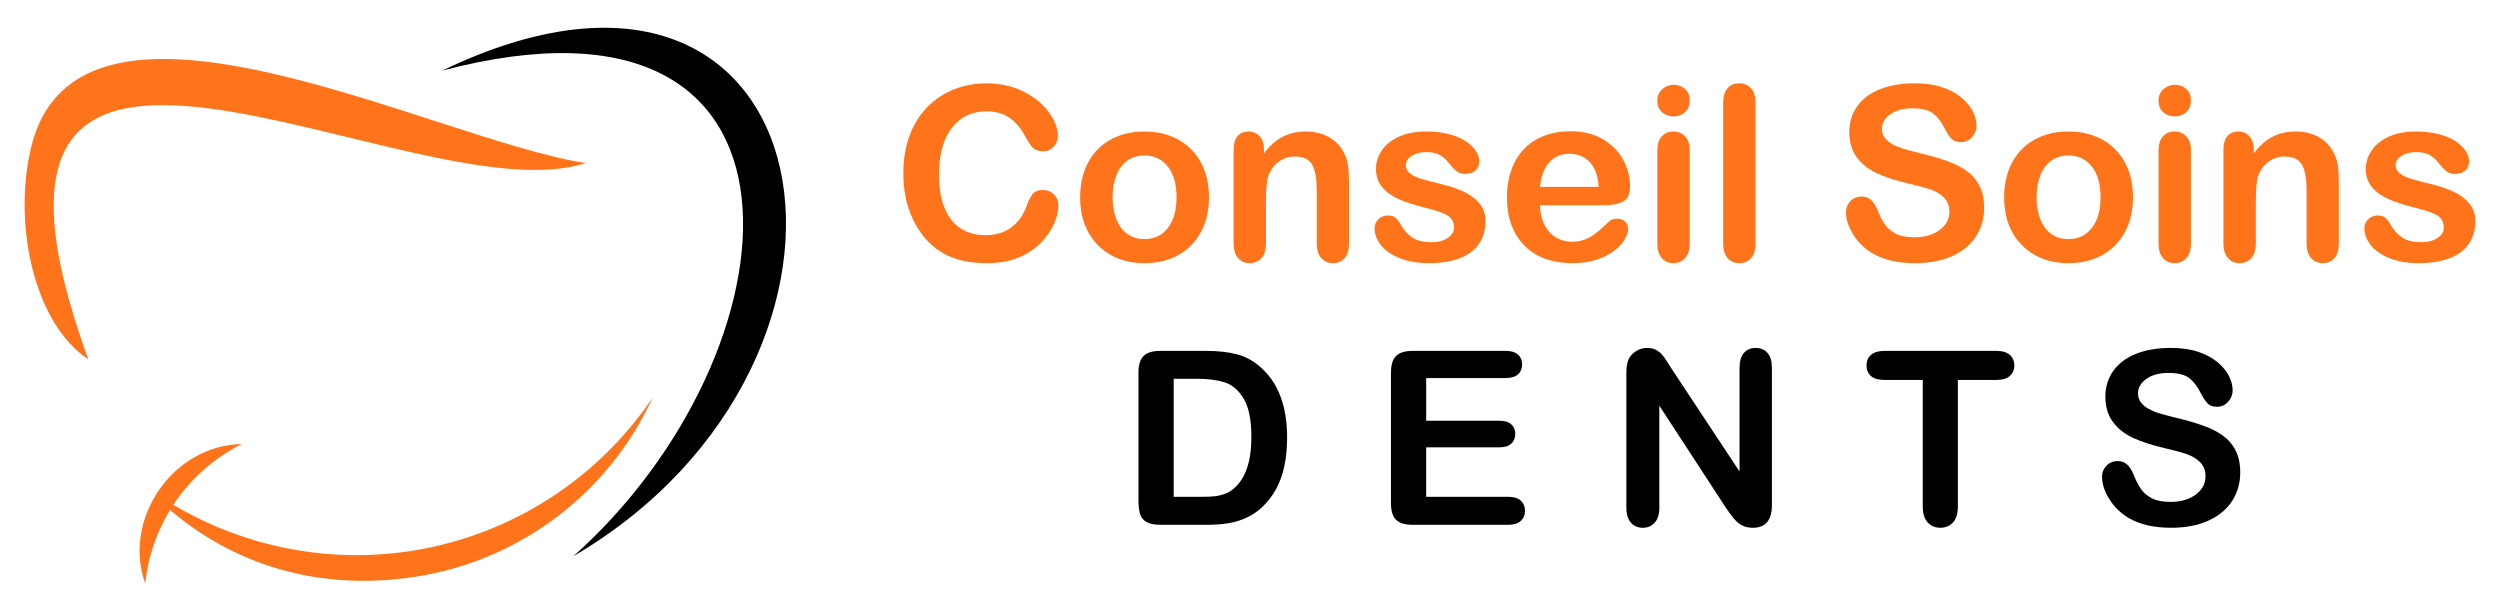
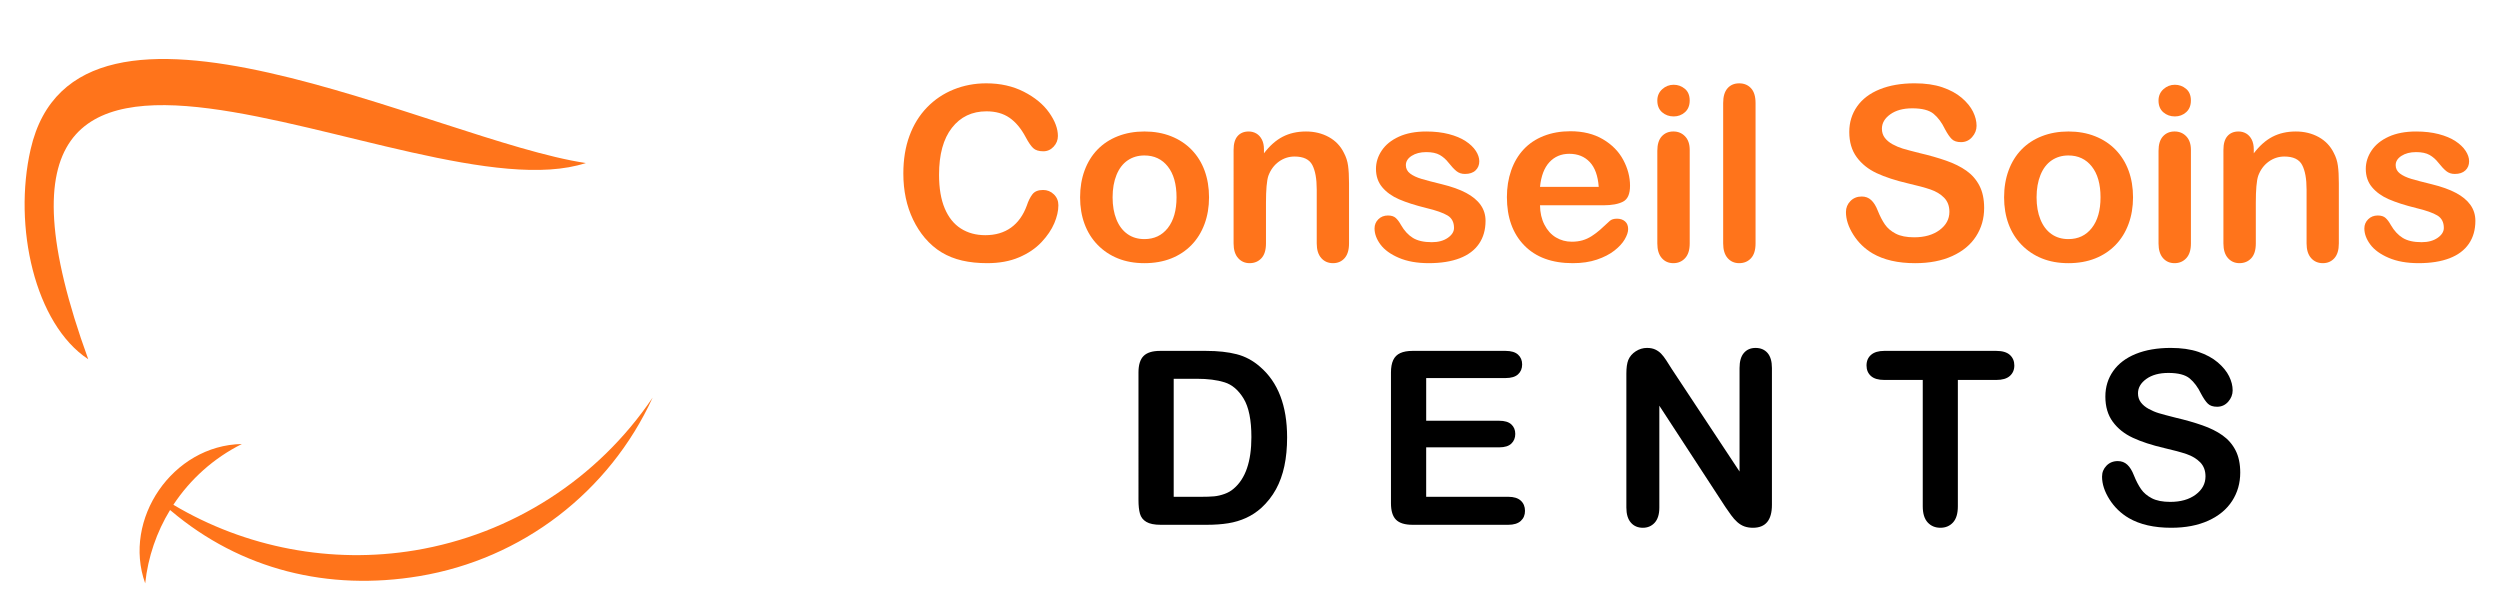
<svg xmlns="http://www.w3.org/2000/svg" version="1.1" id="Calque_1" x="0px" y="0px" width="225px" height="55px" viewBox="0 0 225 55" enable-background="new 0 0 225 55" xml:space="preserve">
  <g>
    <g>
      <g>
        <path fill="#FF741B" d="M95.254,18.476c0,0.498-0.123,1.037-0.368,1.617c-0.247,0.58-0.632,1.149-1.159,1.708     s-1.199,1.014-2.018,1.361c-0.818,0.35-1.772,0.523-2.861,0.523c-0.825,0-1.576-0.078-2.252-0.234     c-0.676-0.156-1.29-0.401-1.841-0.732c-0.552-0.33-1.059-0.767-1.521-1.308c-0.413-0.491-0.765-1.041-1.057-1.649     s-0.511-1.258-0.657-1.948s-0.219-1.424-0.219-2.2c0-1.26,0.183-2.387,0.55-3.384c0.366-0.997,0.891-1.849,1.575-2.558     c0.684-0.707,1.484-1.247,2.402-1.617c0.918-0.37,1.896-0.555,2.936-0.555c1.267,0,2.395,0.252,3.384,0.758     s1.748,1.131,2.274,1.874c0.526,0.743,0.79,1.446,0.79,2.108c0,0.362-0.127,0.684-0.384,0.961     c-0.257,0.277-0.566,0.416-0.929,0.416c-0.406,0-0.71-0.096-0.913-0.288c-0.203-0.192-0.429-0.522-0.678-0.993     c-0.413-0.775-0.898-1.355-1.458-1.74c-0.559-0.385-1.247-0.576-2.065-0.576c-1.303,0-2.34,0.494-3.112,1.484     c-0.772,0.989-1.158,2.395-1.158,4.217c0,1.217,0.17,2.23,0.512,3.037c0.342,0.809,0.826,1.412,1.452,1.81     c0.626,0.399,1.36,0.599,2.2,0.599c0.911,0,1.682-0.227,2.312-0.678c0.63-0.453,1.105-1.116,1.425-1.992     c0.135-0.412,0.303-0.748,0.502-1.009c0.199-0.26,0.519-0.39,0.96-0.39c0.377,0,0.702,0.132,0.972,0.395     C95.119,17.756,95.254,18.084,95.254,18.476z" />
        <path fill="#FF741B" d="M108.813,17.76c0,0.869-0.135,1.67-0.406,2.402c-0.271,0.733-0.662,1.363-1.174,1.89     c-0.512,0.526-1.125,0.931-1.836,1.212s-1.512,0.422-2.402,0.422c-0.882,0-1.676-0.143-2.381-0.428     c-0.705-0.284-1.315-0.691-1.831-1.223c-0.516-0.529-0.907-1.156-1.174-1.879c-0.267-0.722-0.401-1.521-0.401-2.396     c0-0.883,0.135-1.689,0.406-2.424c0.271-0.732,0.659-1.359,1.164-1.879s1.118-0.92,1.836-1.201s1.512-0.422,2.381-0.422     c0.883,0,1.683,0.143,2.402,0.428c0.719,0.284,1.334,0.689,1.847,1.217s0.903,1.153,1.169,1.879S108.813,16.885,108.813,17.76z      M105.888,17.76c0-1.188-0.262-2.113-0.785-2.775c-0.523-0.662-1.226-0.993-2.108-0.993c-0.569,0-1.071,0.147-1.505,0.442     c-0.435,0.296-0.769,0.732-1.004,1.309c-0.234,0.576-0.352,1.249-0.352,2.018c0,0.762,0.115,1.427,0.347,1.996     c0.231,0.57,0.563,1.006,0.993,1.309s0.938,0.453,1.521,0.453c0.883,0,1.585-0.332,2.108-0.998     C105.626,19.854,105.888,18.934,105.888,17.76z" />
        <path fill="#FF741B" d="M113.756,13.446v0.353c0.512-0.676,1.073-1.173,1.681-1.49c0.609-0.315,1.308-0.475,2.1-0.475     c0.767,0,1.454,0.168,2.06,0.502c0.604,0.335,1.056,0.809,1.354,1.42c0.192,0.356,0.317,0.74,0.375,1.153     c0.057,0.413,0.086,0.939,0.086,1.58v5.424c0,0.583-0.136,1.024-0.401,1.323c-0.266,0.3-0.613,0.449-1.041,0.449     c-0.434,0-0.786-0.153-1.057-0.459c-0.271-0.307-0.407-0.744-0.407-1.313v-4.858c0-0.961-0.133-1.695-0.398-2.204     c-0.269-0.509-0.8-0.763-1.597-0.763c-0.52,0-0.993,0.154-1.42,0.463c-0.427,0.311-0.74,0.736-0.94,1.277     c-0.142,0.434-0.213,1.245-0.213,2.434v3.651c0,0.591-0.137,1.034-0.411,1.329c-0.274,0.295-0.628,0.443-1.062,0.443     c-0.42,0-0.765-0.153-1.036-0.459c-0.271-0.307-0.406-0.744-0.406-1.313V13.49c0-0.557,0.121-0.971,0.362-1.245     c0.242-0.273,0.573-0.411,0.994-0.411c0.256,0,0.487,0.061,0.694,0.182c0.207,0.121,0.372,0.303,0.497,0.545     S113.756,13.098,113.756,13.446z" />
        <path fill="#FF741B" d="M133.699,19.874c0,0.804-0.195,1.493-0.587,2.065c-0.391,0.574-0.969,1.008-1.733,1.303     c-0.766,0.295-1.696,0.443-2.792,0.443c-1.047,0-1.943-0.16-2.69-0.48c-0.748-0.32-1.3-0.721-1.656-1.201     c-0.355-0.48-0.532-0.963-0.532-1.446c0-0.321,0.113-0.595,0.341-0.823c0.228-0.227,0.517-0.341,0.865-0.341     c0.306,0,0.54,0.075,0.705,0.224c0.163,0.15,0.32,0.36,0.47,0.631c0.298,0.52,0.656,0.906,1.072,1.163     c0.417,0.256,0.983,0.385,1.703,0.385c0.583,0,1.062-0.13,1.436-0.39s0.561-0.558,0.561-0.893c0-0.512-0.193-0.885-0.581-1.12     c-0.389-0.235-1.027-0.46-1.916-0.673c-1.004-0.248-1.822-0.511-2.451-0.785c-0.63-0.273-1.134-0.635-1.511-1.083     s-0.565-1-0.565-1.655c0-0.584,0.173-1.135,0.522-1.654c0.349-0.52,0.863-0.934,1.543-1.244c0.679-0.31,1.499-0.465,2.462-0.465     c0.753,0,1.432,0.079,2.033,0.235c0.601,0.157,1.103,0.366,1.505,0.63s0.709,0.556,0.918,0.875     c0.21,0.32,0.315,0.634,0.315,0.939c0,0.336-0.112,0.609-0.336,0.822c-0.225,0.214-0.544,0.32-0.955,0.32     c-0.301,0-0.554-0.085-0.766-0.256c-0.209-0.17-0.449-0.427-0.72-0.769c-0.221-0.284-0.48-0.513-0.779-0.684     s-0.705-0.257-1.216-0.257c-0.527,0-0.966,0.113-1.314,0.337c-0.349,0.225-0.522,0.503-0.522,0.838     c0,0.307,0.128,0.558,0.384,0.753s0.602,0.357,1.036,0.486c0.434,0.128,1.031,0.284,1.793,0.47     c0.903,0.22,1.643,0.483,2.216,0.79c0.572,0.306,1.007,0.666,1.302,1.084C133.553,18.865,133.699,19.34,133.699,19.874z" />
        <path fill="#FF741B" d="M144.302,18.476h-5.701c0.007,0.661,0.14,1.245,0.4,1.751c0.26,0.505,0.604,0.886,1.035,1.143     c0.431,0.256,0.906,0.384,1.425,0.384c0.349,0,0.668-0.041,0.956-0.123s0.567-0.21,0.839-0.384     c0.27-0.175,0.519-0.361,0.746-0.561c0.229-0.199,0.524-0.47,0.887-0.812c0.149-0.128,0.363-0.192,0.64-0.192     c0.301,0,0.542,0.082,0.728,0.246c0.186,0.163,0.276,0.395,0.276,0.693c0,0.264-0.104,0.571-0.309,0.924     c-0.206,0.352-0.518,0.689-0.935,1.014c-0.416,0.324-0.939,0.593-1.569,0.807c-0.63,0.213-1.354,0.32-2.173,0.32     c-1.872,0-3.328-0.534-4.366-1.602c-1.039-1.068-1.559-2.516-1.559-4.346c0-0.861,0.127-1.66,0.384-2.396     c0.256-0.736,0.631-1.369,1.121-1.896c0.492-0.526,1.096-0.931,1.815-1.212c0.718-0.281,1.516-0.422,2.391-0.422     c1.139,0,2.116,0.24,2.932,0.722c0.814,0.479,1.425,1.101,1.831,1.862c0.405,0.762,0.607,1.537,0.607,2.328     c0,0.732-0.209,1.208-0.629,1.425C145.653,18.367,145.063,18.476,144.302,18.476z M138.601,16.82h5.284     c-0.071-0.996-0.34-1.742-0.806-2.236c-0.466-0.495-1.08-0.742-1.843-0.742c-0.725,0-1.32,0.251-1.787,0.752     C138.983,15.096,138.699,15.838,138.601,16.82z" />
        <path fill="#FF741B" d="M150.633,10.479c-0.405,0-0.752-0.125-1.041-0.373c-0.288-0.25-0.433-0.602-0.433-1.059     c0-0.412,0.148-0.752,0.443-1.019c0.295-0.268,0.639-0.4,1.03-0.4c0.377,0,0.711,0.121,1.003,0.362     c0.293,0.242,0.438,0.596,0.438,1.057c0,0.449-0.143,0.8-0.427,1.053C151.363,10.352,151.024,10.479,150.633,10.479z      M152.074,13.49v8.423c0,0.583-0.139,1.024-0.417,1.323c-0.277,0.3-0.629,0.449-1.057,0.449c-0.427,0-0.774-0.153-1.041-0.459     c-0.267-0.307-0.4-0.744-0.4-1.313v-8.339c0-0.576,0.134-1.01,0.4-1.303c0.267-0.291,0.614-0.438,1.041-0.438     c0.428,0,0.779,0.146,1.057,0.438C151.936,12.564,152.074,12.97,152.074,13.49z" />
        <path fill="#FF741B" d="M155.085,21.913V9.272c0-0.584,0.129-1.025,0.39-1.324c0.26-0.299,0.611-0.448,1.052-0.448     c0.441,0,0.797,0.148,1.067,0.443S158,8.682,158,9.272v12.641c0,0.591-0.138,1.034-0.411,1.329     c-0.274,0.295-0.628,0.443-1.063,0.443c-0.427,0-0.773-0.153-1.041-0.459C155.219,22.92,155.085,22.482,155.085,21.913z" />
        <path fill="#FF741B" d="M178.573,18.721c0,0.947-0.243,1.797-0.731,2.552c-0.486,0.755-1.2,1.345-2.14,1.772     c-0.94,0.427-2.054,0.641-3.343,0.641c-1.544,0-2.818-0.292-3.822-0.876c-0.711-0.419-1.29-0.979-1.734-1.681     c-0.445-0.701-0.668-1.383-0.668-2.045c0-0.385,0.134-0.714,0.401-0.987c0.267-0.274,0.606-0.411,1.019-0.411     c0.335,0,0.618,0.106,0.85,0.32c0.231,0.213,0.429,0.529,0.592,0.95c0.2,0.498,0.415,0.914,0.647,1.249     c0.231,0.334,0.557,0.61,0.976,0.827c0.42,0.218,0.972,0.326,1.655,0.326c0.939,0,1.703-0.22,2.29-0.657s0.881-0.983,0.881-1.639     c0-0.52-0.159-0.941-0.475-1.266c-0.317-0.323-0.728-0.57-1.228-0.742c-0.503-0.17-1.173-0.352-2.013-0.545     c-1.126-0.262-2.067-0.57-2.824-0.922c-0.758-0.354-1.359-0.834-1.804-1.442c-0.446-0.608-0.668-1.364-0.668-2.269     c0-0.861,0.234-1.626,0.703-2.295c0.472-0.67,1.15-1.184,2.041-1.543c0.889-0.359,1.936-0.539,3.139-0.539     c0.961,0,1.792,0.119,2.492,0.357c0.702,0.239,1.283,0.555,1.747,0.95c0.461,0.396,0.8,0.81,1.014,1.243     c0.214,0.436,0.32,0.858,0.32,1.271c0,0.377-0.134,0.717-0.401,1.02c-0.266,0.303-0.599,0.453-0.998,0.453     c-0.362,0-0.638-0.09-0.827-0.271c-0.188-0.182-0.393-0.479-0.614-0.892c-0.284-0.591-0.626-1.052-1.024-1.383     s-1.039-0.497-1.922-0.497c-0.818,0-1.479,0.18-1.98,0.54c-0.502,0.359-0.753,0.792-0.753,1.297c0,0.313,0.086,0.583,0.257,0.812     c0.171,0.228,0.405,0.424,0.704,0.588c0.3,0.162,0.602,0.291,0.907,0.384c0.307,0.093,0.812,0.228,1.517,0.405     c0.883,0.207,1.681,0.435,2.396,0.684s1.323,0.551,1.826,0.907c0.501,0.356,0.893,0.806,1.174,1.351     C178.434,17.264,178.573,17.931,178.573,18.721z" />
        <path fill="#FF741B" d="M191.973,17.76c0,0.869-0.136,1.67-0.406,2.402c-0.27,0.733-0.661,1.363-1.174,1.89     s-1.125,0.931-1.837,1.212s-1.512,0.422-2.402,0.422c-0.883,0-1.676-0.143-2.381-0.428c-0.705-0.284-1.313-0.691-1.831-1.223     c-0.516-0.529-0.907-1.156-1.175-1.879c-0.265-0.722-0.399-1.521-0.399-2.396c0-0.883,0.136-1.689,0.406-2.424     c0.27-0.732,0.657-1.359,1.163-1.879c0.505-0.52,1.117-0.92,1.836-1.201c0.72-0.281,1.513-0.422,2.381-0.422     c0.883,0,1.683,0.143,2.402,0.428c0.719,0.284,1.335,0.689,1.848,1.217c0.512,0.527,0.901,1.153,1.169,1.879     C191.839,16.083,191.973,16.885,191.973,17.76z M189.047,17.76c0-1.188-0.261-2.113-0.785-2.775     c-0.522-0.662-1.226-0.993-2.108-0.993c-0.568,0-1.07,0.147-1.505,0.442c-0.435,0.296-0.77,0.732-1.004,1.309     c-0.235,0.576-0.353,1.249-0.353,2.018c0,0.762,0.115,1.427,0.348,1.996c0.231,0.57,0.562,1.006,0.992,1.309     s0.938,0.453,1.521,0.453c0.883,0,1.586-0.332,2.108-0.998C188.786,19.854,189.047,18.934,189.047,17.76z" />
        <path fill="#FF741B" d="M195.742,10.479c-0.407,0-0.754-0.125-1.042-0.373c-0.288-0.25-0.433-0.602-0.433-1.059     c0-0.412,0.148-0.752,0.442-1.019c0.297-0.268,0.641-0.4,1.032-0.4c0.376,0,0.711,0.121,1.002,0.362     c0.293,0.242,0.438,0.596,0.438,1.057c0,0.449-0.143,0.8-0.427,1.053C196.471,10.352,196.133,10.479,195.742,10.479z      M197.183,13.49v8.423c0,0.583-0.139,1.024-0.417,1.323c-0.276,0.3-0.629,0.449-1.057,0.449c-0.427,0-0.773-0.153-1.041-0.459     c-0.267-0.307-0.4-0.744-0.4-1.313v-8.339c0-0.576,0.134-1.01,0.4-1.303c0.268-0.291,0.614-0.438,1.041-0.438     c0.428,0,0.78,0.146,1.057,0.438C197.044,12.564,197.183,12.97,197.183,13.49z" />
        <path fill="#FF741B" d="M202.84,13.446v0.353c0.514-0.676,1.073-1.173,1.682-1.49c0.609-0.315,1.308-0.475,2.099-0.475     c0.769,0,1.455,0.168,2.061,0.502c0.604,0.335,1.057,0.809,1.356,1.42c0.192,0.356,0.316,0.74,0.372,1.153     c0.059,0.413,0.086,0.939,0.086,1.58v5.424c0,0.583-0.134,1.024-0.4,1.323c-0.267,0.3-0.614,0.449-1.04,0.449     c-0.435,0-0.787-0.153-1.058-0.459c-0.271-0.307-0.406-0.744-0.406-1.313v-4.858c0-0.961-0.132-1.695-0.399-2.204     s-0.8-0.763-1.596-0.763c-0.52,0-0.993,0.154-1.42,0.463c-0.428,0.311-0.741,0.736-0.939,1.277     c-0.144,0.434-0.214,1.245-0.214,2.434v3.651c0,0.591-0.137,1.034-0.411,1.329s-0.629,0.443-1.063,0.443     c-0.42,0-0.765-0.153-1.036-0.459c-0.271-0.307-0.406-0.744-0.406-1.313V13.49c0-0.557,0.122-0.971,0.364-1.245     c0.241-0.273,0.572-0.411,0.992-0.411c0.257,0,0.488,0.061,0.694,0.182s0.371,0.303,0.497,0.545     C202.777,12.803,202.84,13.098,202.84,13.446z" />
        <path fill="#FF741B" d="M222.784,19.874c0,0.804-0.195,1.493-0.587,2.065c-0.392,0.574-0.971,1.008-1.734,1.303     c-0.766,0.295-1.696,0.443-2.792,0.443c-1.047,0-1.944-0.16-2.691-0.48s-1.299-0.721-1.654-1.201     c-0.356-0.48-0.534-0.963-0.534-1.446c0-0.321,0.114-0.595,0.343-0.823c0.227-0.227,0.515-0.341,0.864-0.341     c0.306,0,0.54,0.075,0.704,0.224c0.164,0.15,0.32,0.36,0.47,0.631c0.3,0.52,0.657,0.906,1.074,1.163     c0.416,0.256,0.982,0.385,1.701,0.385c0.584,0,1.063-0.13,1.438-0.39c0.373-0.26,0.559-0.558,0.559-0.893     c0-0.512-0.193-0.885-0.581-1.12c-0.389-0.235-1.026-0.46-1.916-0.673c-1.003-0.248-1.82-0.511-2.449-0.785     c-0.632-0.273-1.134-0.635-1.512-1.083s-0.566-1-0.566-1.655c0-0.584,0.175-1.135,0.523-1.654s0.863-0.934,1.542-1.244     c0.681-0.31,1.501-0.465,2.462-0.465c0.755,0,1.433,0.079,2.034,0.235c0.601,0.157,1.104,0.366,1.505,0.63     c0.402,0.264,0.708,0.556,0.917,0.875c0.212,0.32,0.316,0.634,0.316,0.939c0,0.336-0.111,0.609-0.336,0.822     c-0.226,0.214-0.543,0.32-0.956,0.32c-0.299,0-0.554-0.085-0.764-0.256c-0.209-0.17-0.451-0.427-0.721-0.769     c-0.221-0.284-0.48-0.513-0.78-0.684c-0.298-0.171-0.704-0.257-1.216-0.257c-0.526,0-0.964,0.113-1.313,0.337     c-0.349,0.225-0.523,0.503-0.523,0.838c0,0.307,0.129,0.558,0.385,0.753c0.257,0.195,0.602,0.357,1.036,0.486     c0.434,0.128,1.031,0.284,1.794,0.47c0.903,0.22,1.642,0.483,2.214,0.79c0.573,0.306,1.007,0.666,1.304,1.084     C222.637,18.865,222.784,19.34,222.784,19.874z" />
      </g>
      <g>
        <path d="M104.406,31.58h4.132c1.075,0,1.997,0.101,2.765,0.3c0.768,0.198,1.466,0.573,2.092,1.12     c1.63,1.396,2.445,3.517,2.445,6.364c0,0.938-0.081,1.797-0.245,2.573c-0.164,0.774-0.417,1.475-0.758,2.098     c-0.341,0.622-0.78,1.18-1.313,1.671c-0.42,0.378-0.879,0.679-1.378,0.907c-0.498,0.227-1.034,0.388-1.606,0.48     s-1.219,0.139-1.938,0.139h-4.132c-0.576,0-1.01-0.087-1.302-0.263c-0.292-0.173-0.482-0.419-0.572-0.735     c-0.089-0.316-0.133-0.729-0.133-1.233V33.523c0-0.683,0.153-1.178,0.459-1.484C103.228,31.733,103.722,31.58,104.406,31.58z      M105.633,34.09v10.623h2.402c0.526,0,0.939-0.015,1.238-0.043s0.608-0.1,0.929-0.214c0.32-0.113,0.598-0.273,0.833-0.48     c1.061-0.896,1.591-2.441,1.591-4.634c0-1.543-0.233-2.7-0.7-3.469c-0.466-0.77-1.041-1.259-1.724-1.468     c-0.684-0.212-1.509-0.315-2.477-0.315H105.633z" />
        <path d="M135.501,34.025h-7.144v3.843h6.576c0.483,0,0.846,0.109,1.085,0.326c0.238,0.218,0.357,0.505,0.357,0.859     c0,0.356-0.118,0.646-0.353,0.87c-0.235,0.225-0.598,0.338-1.09,0.338h-6.576v4.451h7.389c0.498,0,0.873,0.115,1.126,0.347     c0.252,0.231,0.379,0.538,0.379,0.923c0,0.371-0.127,0.672-0.379,0.902c-0.253,0.231-0.628,0.348-1.126,0.348h-8.616     c-0.69,0-1.187-0.154-1.49-0.46c-0.303-0.305-0.452-0.8-0.452-1.483V33.523c0-0.454,0.066-0.827,0.202-1.115     c0.135-0.289,0.347-0.499,0.636-0.63c0.288-0.132,0.656-0.198,1.104-0.198h8.371c0.504,0,0.88,0.112,1.125,0.337     c0.246,0.224,0.368,0.517,0.368,0.881c0,0.37-0.122,0.667-0.368,0.891C136.381,33.913,136.005,34.025,135.501,34.025z" />
        <path d="M150.462,33.214l6.097,9.224v-9.309c0-0.605,0.129-1.059,0.39-1.362c0.259-0.302,0.609-0.453,1.052-0.453     c0.454,0,0.813,0.151,1.077,0.453c0.264,0.304,0.396,0.757,0.396,1.362v12.31c0,1.374-0.569,2.061-1.709,2.061     c-0.284,0-0.54-0.041-0.768-0.122c-0.229-0.082-0.441-0.213-0.642-0.39c-0.199-0.179-0.384-0.387-0.555-0.626     c-0.171-0.238-0.342-0.481-0.513-0.73l-5.946-9.117v9.171c0,0.598-0.14,1.049-0.416,1.355c-0.278,0.306-0.635,0.459-1.068,0.459     c-0.448,0-0.809-0.154-1.078-0.464c-0.271-0.311-0.406-0.76-0.406-1.351V33.608c0-0.513,0.057-0.914,0.171-1.205     c0.135-0.321,0.359-0.582,0.673-0.786c0.313-0.202,0.65-0.304,1.014-0.304c0.285,0,0.529,0.047,0.731,0.139     c0.203,0.094,0.381,0.217,0.535,0.374c0.152,0.157,0.309,0.359,0.469,0.607C150.126,32.685,150.29,32.943,150.462,33.214z" />
        <path d="M179.666,34.195h-3.459v11.372c0,0.653-0.146,1.141-0.438,1.457c-0.291,0.316-0.669,0.475-1.131,0.475     c-0.47,0-0.852-0.16-1.147-0.48c-0.295-0.321-0.443-0.805-0.443-1.451V34.195h-3.459c-0.542,0-0.943-0.118-1.207-0.356     c-0.263-0.238-0.395-0.554-0.395-0.945c0-0.405,0.138-0.726,0.412-0.96c0.273-0.236,0.67-0.354,1.189-0.354h10.078     c0.549,0,0.956,0.122,1.223,0.363c0.267,0.242,0.401,0.559,0.401,0.95s-0.137,0.707-0.406,0.945     C180.613,34.077,180.207,34.195,179.666,34.195z" />
        <path d="M201.621,42.534c0,0.947-0.243,1.798-0.73,2.552c-0.487,0.755-1.201,1.346-2.141,1.773     c-0.94,0.427-2.054,0.64-3.343,0.64c-1.543,0-2.818-0.291-3.822-0.875c-0.711-0.42-1.29-0.981-1.734-1.681     c-0.444-0.702-0.667-1.384-0.667-2.046c0-0.385,0.133-0.713,0.4-0.987c0.267-0.274,0.607-0.412,1.019-0.412     c0.335,0,0.618,0.107,0.85,0.321s0.429,0.529,0.592,0.95c0.2,0.499,0.415,0.914,0.647,1.249c0.231,0.334,0.557,0.611,0.976,0.828     c0.42,0.217,0.972,0.324,1.655,0.324c0.939,0,1.703-0.218,2.29-0.655c0.588-0.438,0.881-0.985,0.881-1.64     c0-0.52-0.159-0.94-0.475-1.265c-0.317-0.324-0.728-0.571-1.228-0.743c-0.503-0.17-1.173-0.352-2.013-0.544     c-1.126-0.263-2.067-0.57-2.823-0.924c-0.759-0.352-1.36-0.833-1.805-1.44c-0.446-0.608-0.668-1.364-0.668-2.269     c0-0.861,0.234-1.627,0.705-2.296c0.47-0.668,1.149-1.183,2.039-1.544c0.889-0.358,1.936-0.538,3.139-0.538     c0.961,0,1.792,0.119,2.492,0.357c0.702,0.238,1.283,0.556,1.747,0.95c0.462,0.396,0.8,0.81,1.014,1.244s0.32,0.857,0.32,1.27     c0,0.378-0.134,0.718-0.399,1.021c-0.268,0.303-0.601,0.454-0.999,0.454c-0.363,0-0.639-0.091-0.828-0.273     c-0.188-0.181-0.393-0.478-0.614-0.891c-0.284-0.591-0.626-1.051-1.024-1.382c-0.397-0.331-1.039-0.498-1.921-0.498     c-0.819,0-1.479,0.181-1.981,0.539c-0.501,0.36-0.753,0.792-0.753,1.298c0,0.313,0.086,0.584,0.257,0.812     s0.405,0.424,0.704,0.587c0.3,0.164,0.602,0.293,0.908,0.385c0.306,0.093,0.812,0.229,1.516,0.406     c0.883,0.207,1.682,0.434,2.397,0.684c0.716,0.248,1.323,0.551,1.825,0.907c0.501,0.355,0.894,0.806,1.174,1.351     C201.481,41.078,201.621,41.745,201.621,42.534z" />
      </g>
    </g>
    <g>
      <g>
        <path fill-rule="evenodd" clip-rule="evenodd" fill="#FF741B" d="M7.941,32.33C-7.219-9.41,37.217,19.779,52.724,14.672     C39.218,12.668,6.878-4.568,2.756,13.438C1.168,20.377,3.131,29.164,7.941,32.33L7.941,32.33z" />
        <path fill-rule="evenodd" clip-rule="evenodd" fill="#FF741B" d="M15.604,45.43c1.515-2.297,3.624-4.199,6.164-5.469     C15.537,40.07,11.001,46.74,13.067,52.5c0.253-2.375,1.032-4.623,2.239-6.6c-0.137-0.111,0.205,0.17,0.069,0.057     c6.294,5.328,14.169,7.26,22.369,5.893c9.23-1.537,17.096-7.557,20.993-16.064c-4.938,7.322-12.669,12.291-21.38,13.742     C29.848,50.779,22.109,49.303,15.604,45.43L15.604,45.43z" />
      </g>
-       <path fill-rule="evenodd" clip-rule="evenodd" d="M39.8,6.355C75.367-3.021,72.17,31.75,51.604,50.059    C82.027,32.23,74.765-10.487,39.8,6.355L39.8,6.355z" />
    </g>
  </g>
</svg>